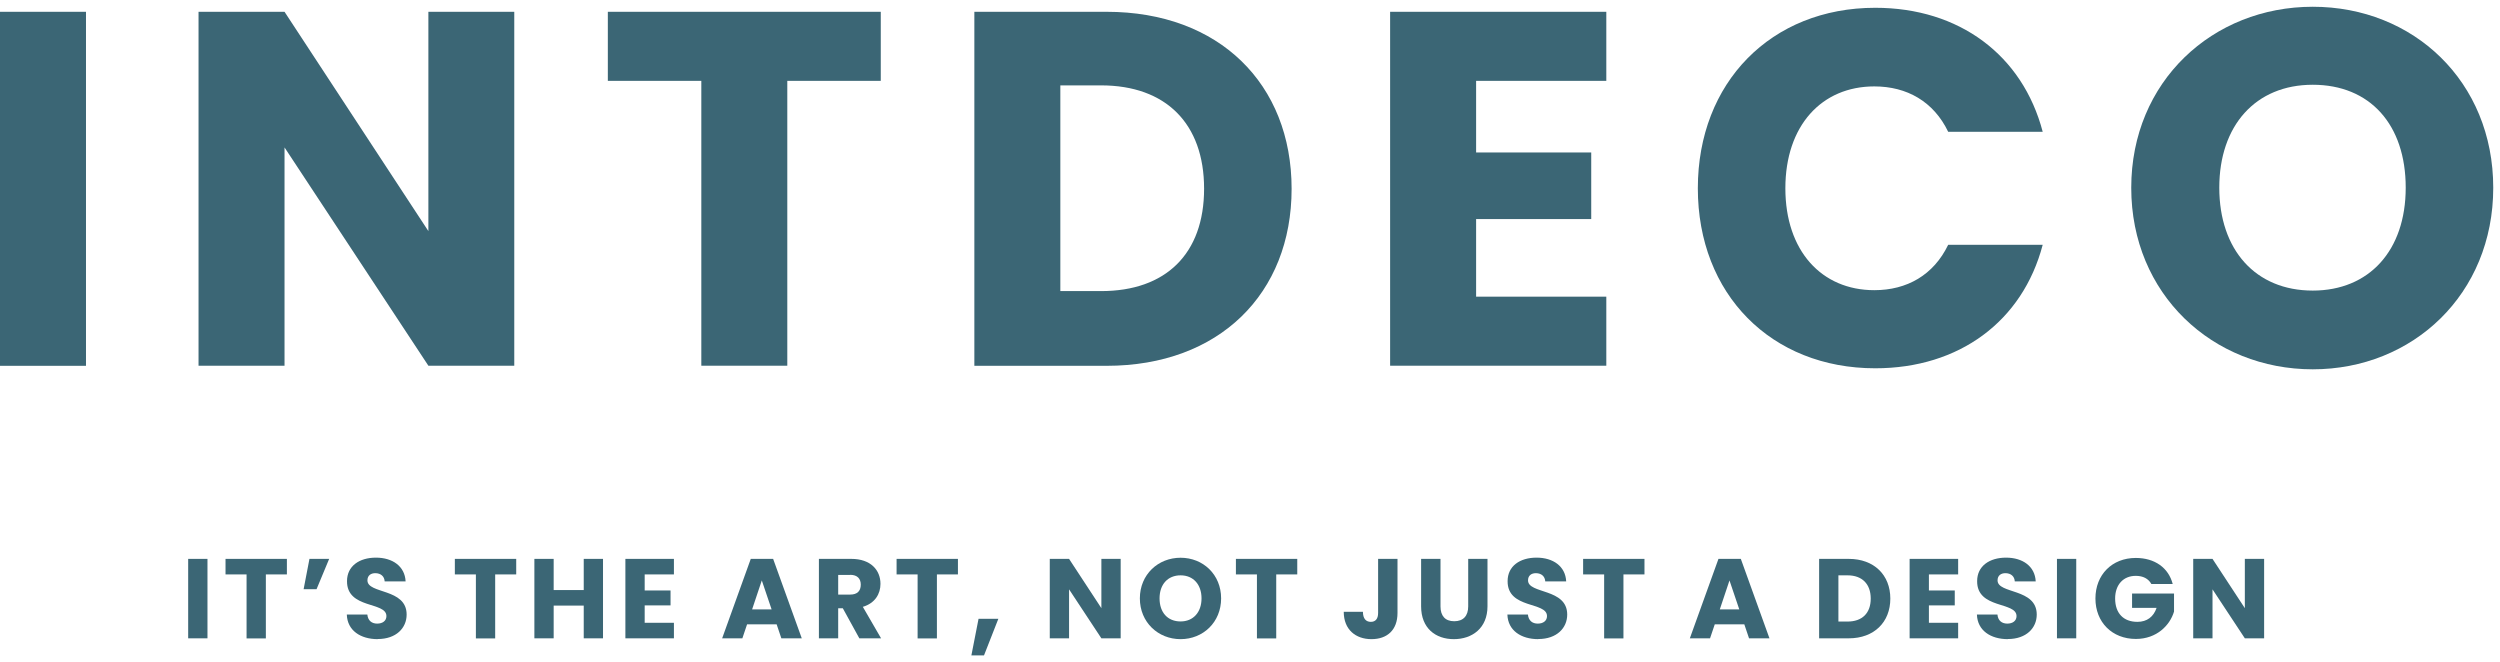
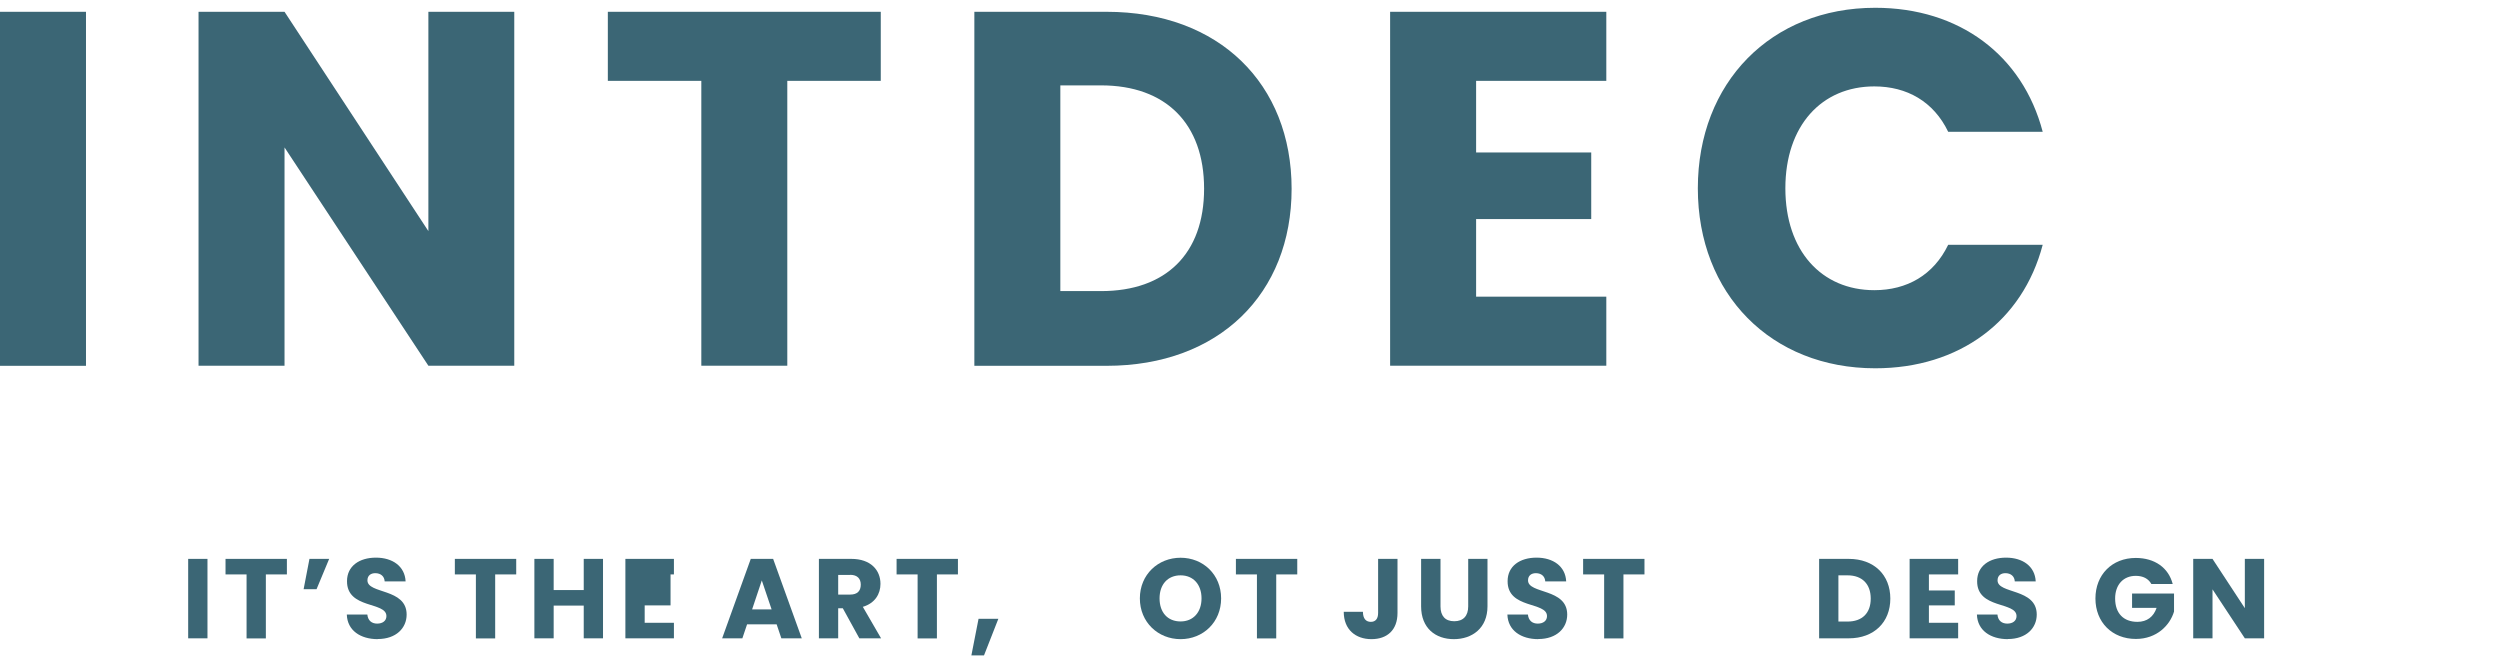
<svg xmlns="http://www.w3.org/2000/svg" width="185" height="49" viewBox="0 0 185 49" fill="none">
  <path d="M13.925 41.357H15.353V47.236H13.925V41.357Z" fill="#3B6675" />
  <path d="M21.23 41.357V42.507H19.673V47.243H18.246V42.507H16.689V41.357H21.23Z" fill="#3B6675" />
  <path d="M22.467 43.603L22.9 41.357H24.358L23.424 43.603H22.46H22.467Z" fill="#3B6675" />
  <path d="M27.95 47.297C26.689 47.297 25.702 46.665 25.664 45.477H27.183C27.228 45.926 27.509 46.147 27.912 46.147C28.314 46.147 28.595 45.941 28.595 45.591C28.595 44.502 25.664 45.088 25.679 43.002C25.679 41.89 26.59 41.265 27.82 41.265C29.05 41.265 29.962 41.905 30.015 43.025H28.466C28.443 42.644 28.177 42.423 27.79 42.415C27.448 42.408 27.19 42.583 27.19 42.948C27.19 43.969 30.091 43.512 30.091 45.477C30.091 46.467 29.324 47.289 27.95 47.289V47.297Z" fill="#3B6675" />
  <path d="M38.2 41.357V42.507H36.643V47.243H35.216V42.507H33.659V41.357H38.2Z" fill="#3B6675" />
  <path d="M43.196 44.814H40.971V47.236H39.544V41.357H40.971V43.664H43.196V41.357H44.623V47.236H43.196V44.814Z" fill="#3B6675" />
-   <path d="M49.87 42.507H47.706V43.695H49.62V44.799H47.706V46.086H49.87V47.236H46.279V41.357H49.87V42.507Z" fill="#3B6675" />
+   <path d="M49.87 42.507H47.706H49.62V44.799H47.706V46.086H49.87V47.236H46.279V41.357H49.87V42.507Z" fill="#3B6675" />
  <path d="M57.471 46.2H55.284L54.935 47.236H53.439L55.557 41.357H57.212L59.331 47.236H57.82L57.471 46.2ZM56.377 42.941L55.656 45.096H57.099L56.37 42.941H56.377Z" fill="#3B6675" />
  <path d="M62.998 41.357C64.433 41.357 65.155 42.187 65.155 43.207C65.155 43.946 64.752 44.639 63.849 44.906L65.2 47.236H63.591L62.368 45.012H62.026V47.236H60.599V41.357H62.998ZM62.915 42.545H62.026V43.999H62.915C63.446 43.999 63.697 43.725 63.697 43.261C63.697 42.827 63.446 42.537 62.915 42.537V42.545Z" fill="#3B6675" />
  <path d="M70.887 41.357V42.507H69.331V47.243H67.903V42.507H66.347V41.357H70.887Z" fill="#3B6675" />
  <path d="M72.413 45.789H73.879L72.816 48.5H71.882L72.413 45.789Z" fill="#3B6675" />
-   <path d="M82.93 41.357V47.236H81.502L79.111 43.611V47.236H77.683V41.357H79.111L81.502 45.005V41.357H82.93Z" fill="#3B6675" />
  <path d="M87.364 47.297C85.701 47.297 84.35 46.048 84.35 44.281C84.35 42.514 85.701 41.273 87.364 41.273C89.027 41.273 90.363 42.514 90.363 44.281C90.363 46.048 89.027 47.297 87.364 47.297ZM87.364 45.987C88.298 45.987 88.913 45.309 88.913 44.281C88.913 43.253 88.305 42.575 87.364 42.575C86.422 42.575 85.807 43.238 85.807 44.281C85.807 45.324 86.407 45.987 87.364 45.987Z" fill="#3B6675" />
  <path d="M95.997 41.357V42.507H94.441V47.243H93.013V42.507H91.457V41.357H95.997Z" fill="#3B6675" />
  <path d="M103.415 41.357V45.362C103.415 46.627 102.648 47.297 101.487 47.297C100.325 47.297 99.437 46.596 99.437 45.271H100.857C100.857 45.774 101.077 46.017 101.441 46.017C101.783 46.017 101.98 45.797 101.98 45.362V41.357H103.415Z" fill="#3B6675" />
  <path d="M106.597 41.357V44.875C106.597 45.568 106.938 45.972 107.614 45.972C108.29 45.972 108.647 45.568 108.647 44.875V41.357H110.074V44.867C110.074 46.489 108.935 47.297 107.584 47.297C106.232 47.297 105.162 46.489 105.162 44.867V41.357H106.597Z" fill="#3B6675" />
  <path d="M113.833 47.297C112.572 47.297 111.585 46.665 111.547 45.477H113.066C113.112 45.926 113.392 46.147 113.795 46.147C114.197 46.147 114.478 45.941 114.478 45.591C114.478 44.502 111.547 45.088 111.563 43.002C111.563 41.89 112.474 41.265 113.704 41.265C114.934 41.265 115.845 41.905 115.898 43.025H114.349C114.326 42.644 114.061 42.423 113.673 42.415C113.332 42.408 113.074 42.583 113.074 42.948C113.074 43.969 115.974 43.512 115.974 45.477C115.974 46.467 115.207 47.289 113.833 47.289V47.297Z" fill="#3B6675" />
  <path d="M121.691 41.357V42.507H120.135V47.243H118.707V42.507H117.151V41.357H121.691Z" fill="#3B6675" />
-   <path d="M129.079 46.2H126.893L126.543 47.236H125.048L127.166 41.357H128.821L130.94 47.236H129.429L129.079 46.2ZM127.986 42.941L127.265 45.096H128.707L127.978 42.941H127.986Z" fill="#3B6675" />
  <path d="M139.884 44.296C139.884 46.04 138.684 47.236 136.809 47.236H134.615V41.357H136.809C138.677 41.357 139.884 42.545 139.884 44.296ZM136.718 45.995C137.796 45.995 138.434 45.378 138.434 44.296C138.434 43.215 137.796 42.575 136.718 42.575H136.042V45.995H136.718Z" fill="#3B6675" />
  <path d="M144.903 42.507H142.739V43.695H144.652V44.799H142.739V46.086H144.903V47.236H141.312V41.357H144.903V42.507Z" fill="#3B6675" />
  <path d="M148.578 47.297C147.318 47.297 146.33 46.665 146.292 45.477H147.811C147.849 45.926 148.138 46.147 148.54 46.147C148.942 46.147 149.223 45.941 149.223 45.591C149.223 44.502 146.293 45.088 146.308 43.002C146.308 41.89 147.219 41.265 148.449 41.265C149.679 41.265 150.59 41.905 150.643 43.025H149.094C149.072 42.644 148.806 42.423 148.419 42.415C148.077 42.408 147.819 42.583 147.819 42.948C147.819 43.969 150.719 43.512 150.719 45.477C150.719 46.467 149.952 47.289 148.578 47.289V47.297Z" fill="#3B6675" />
-   <path d="M152.215 41.357H153.642V47.236H152.215V41.357Z" fill="#3B6675" />
  <path d="M160.78 43.215H159.2C158.98 42.819 158.585 42.613 158.046 42.613C157.128 42.613 156.52 43.268 156.52 44.289C156.52 45.378 157.135 46.017 158.168 46.017C158.882 46.017 159.367 45.637 159.588 44.982H157.773V43.923H160.878V45.256C160.575 46.269 159.603 47.282 158.054 47.282C156.3 47.282 155.062 46.048 155.062 44.289C155.062 42.529 156.292 41.288 158.046 41.288C159.451 41.288 160.468 42.012 160.78 43.215Z" fill="#3B6675" />
  <path d="M167.545 41.357V47.236H166.118L163.726 43.611V47.236H162.298V41.357H163.726L166.118 45.005V41.357H167.545Z" fill="#3B6675" />
  <path d="M6.363 0.873H0V27.07H6.363V0.873Z" fill="#3B6675" />
  <path d="M31.7 17.102L21.055 0.873H14.692V27.063H21.055V10.91L31.7 27.063H38.056V0.873H31.7V17.102Z" fill="#3B6675" />
  <path d="M44.98 5.983H51.898V27.063H58.26V5.983H65.177V0.873H44.98V5.983Z" fill="#3B6675" />
  <path d="M81.889 0.873H72.102V27.07H81.889C90.219 27.07 95.579 21.732 95.579 13.972C95.579 6.212 90.219 0.873 81.889 0.873ZM81.48 21.541H78.465V6.318H81.48C86.278 6.318 89.103 9.151 89.103 13.964C89.103 18.777 86.278 21.541 81.48 21.541Z" fill="#3B6675" />
  <path d="M102.869 27.063H118.867V21.953H109.232V16.211H117.751V11.283H109.232V5.983H118.867V0.873H102.869V27.063Z" fill="#3B6675" />
  <path d="M138.7 6.394C141.114 6.394 143.088 7.514 144.166 9.753H151.16C149.671 4.079 144.987 0.576 138.768 0.576C131.069 0.576 125.64 6.097 125.64 13.934C125.64 21.77 131.069 27.253 138.768 27.253C144.979 27.253 149.671 23.78 151.16 18.114H144.166C143.088 20.353 141.114 21.473 138.7 21.473C134.797 21.473 132.117 18.564 132.117 13.934C132.117 9.303 134.797 6.394 138.7 6.394Z" fill="#3B6675" />
-   <path d="M171.144 0.5C163.741 0.5 157.712 6.021 157.712 13.896C157.712 21.77 163.741 27.329 171.144 27.329C178.547 27.329 184.5 21.77 184.5 13.896C184.5 6.021 178.585 0.5 171.144 0.5ZM171.144 21.503C166.9 21.503 164.227 18.48 164.227 13.888C164.227 9.296 166.907 6.272 171.144 6.272C175.381 6.272 178.023 9.22 178.023 13.888C178.023 18.556 175.305 21.503 171.144 21.503Z" fill="#3B6675" />
</svg>